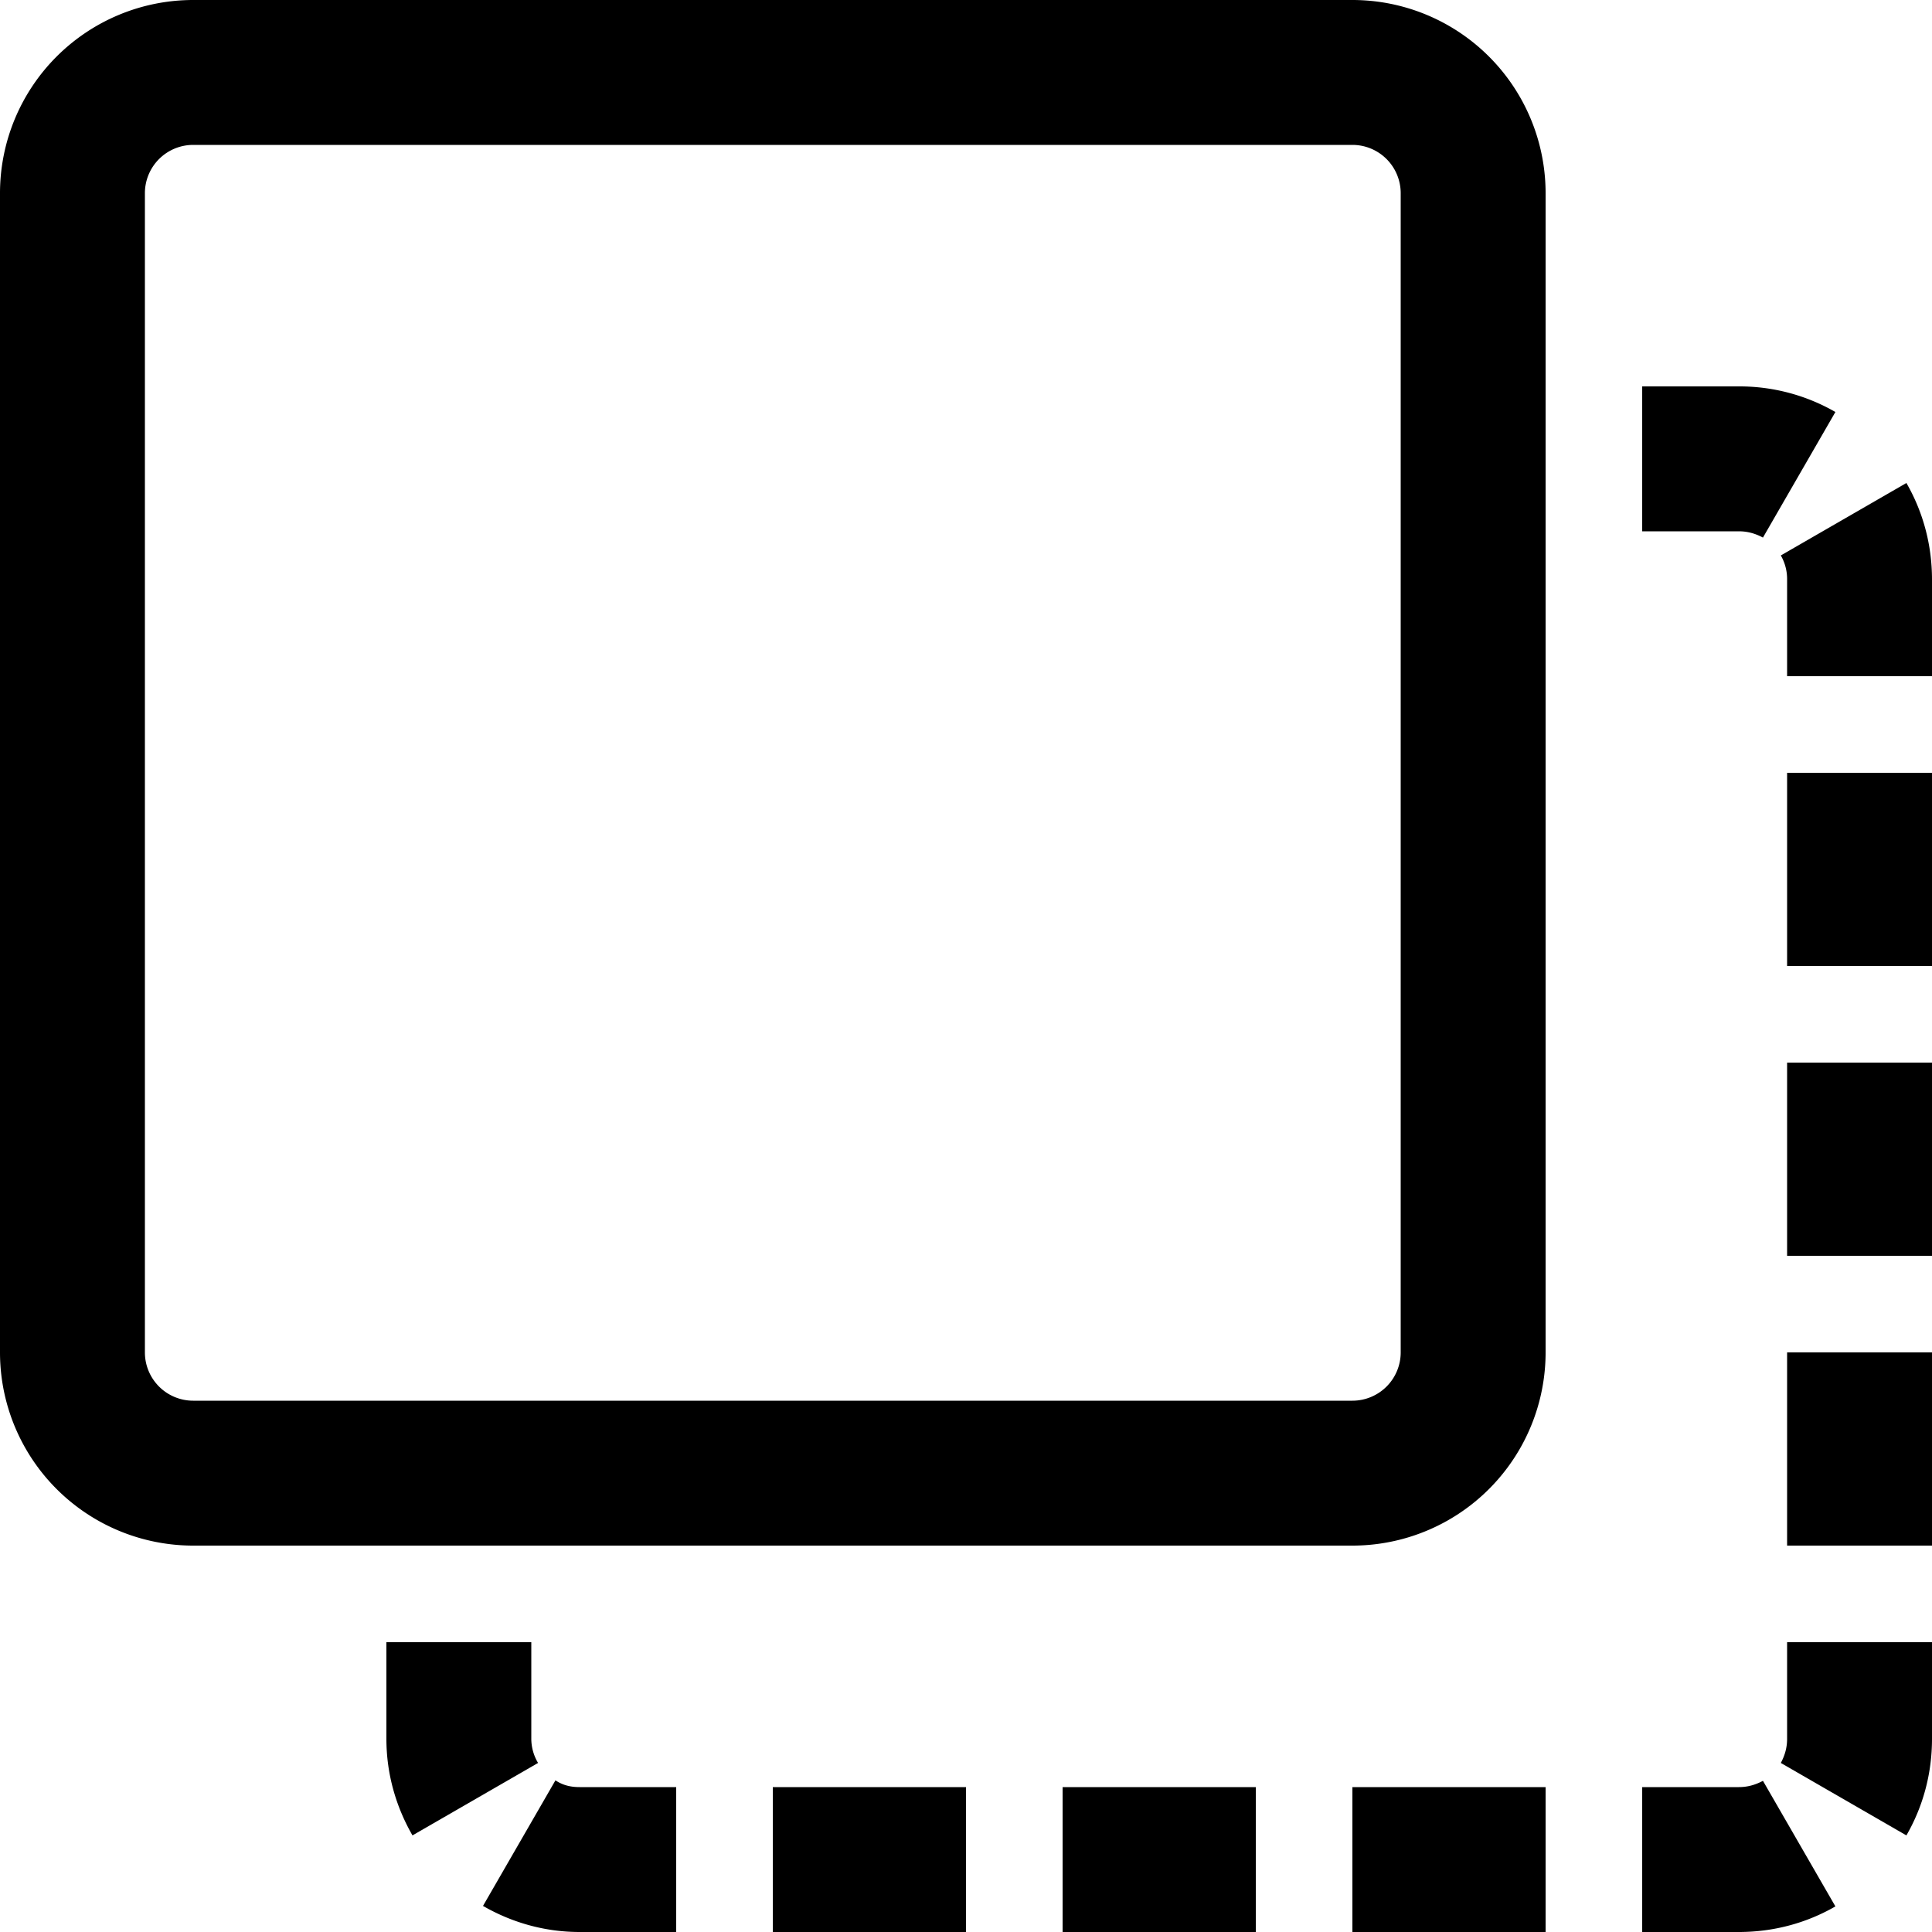
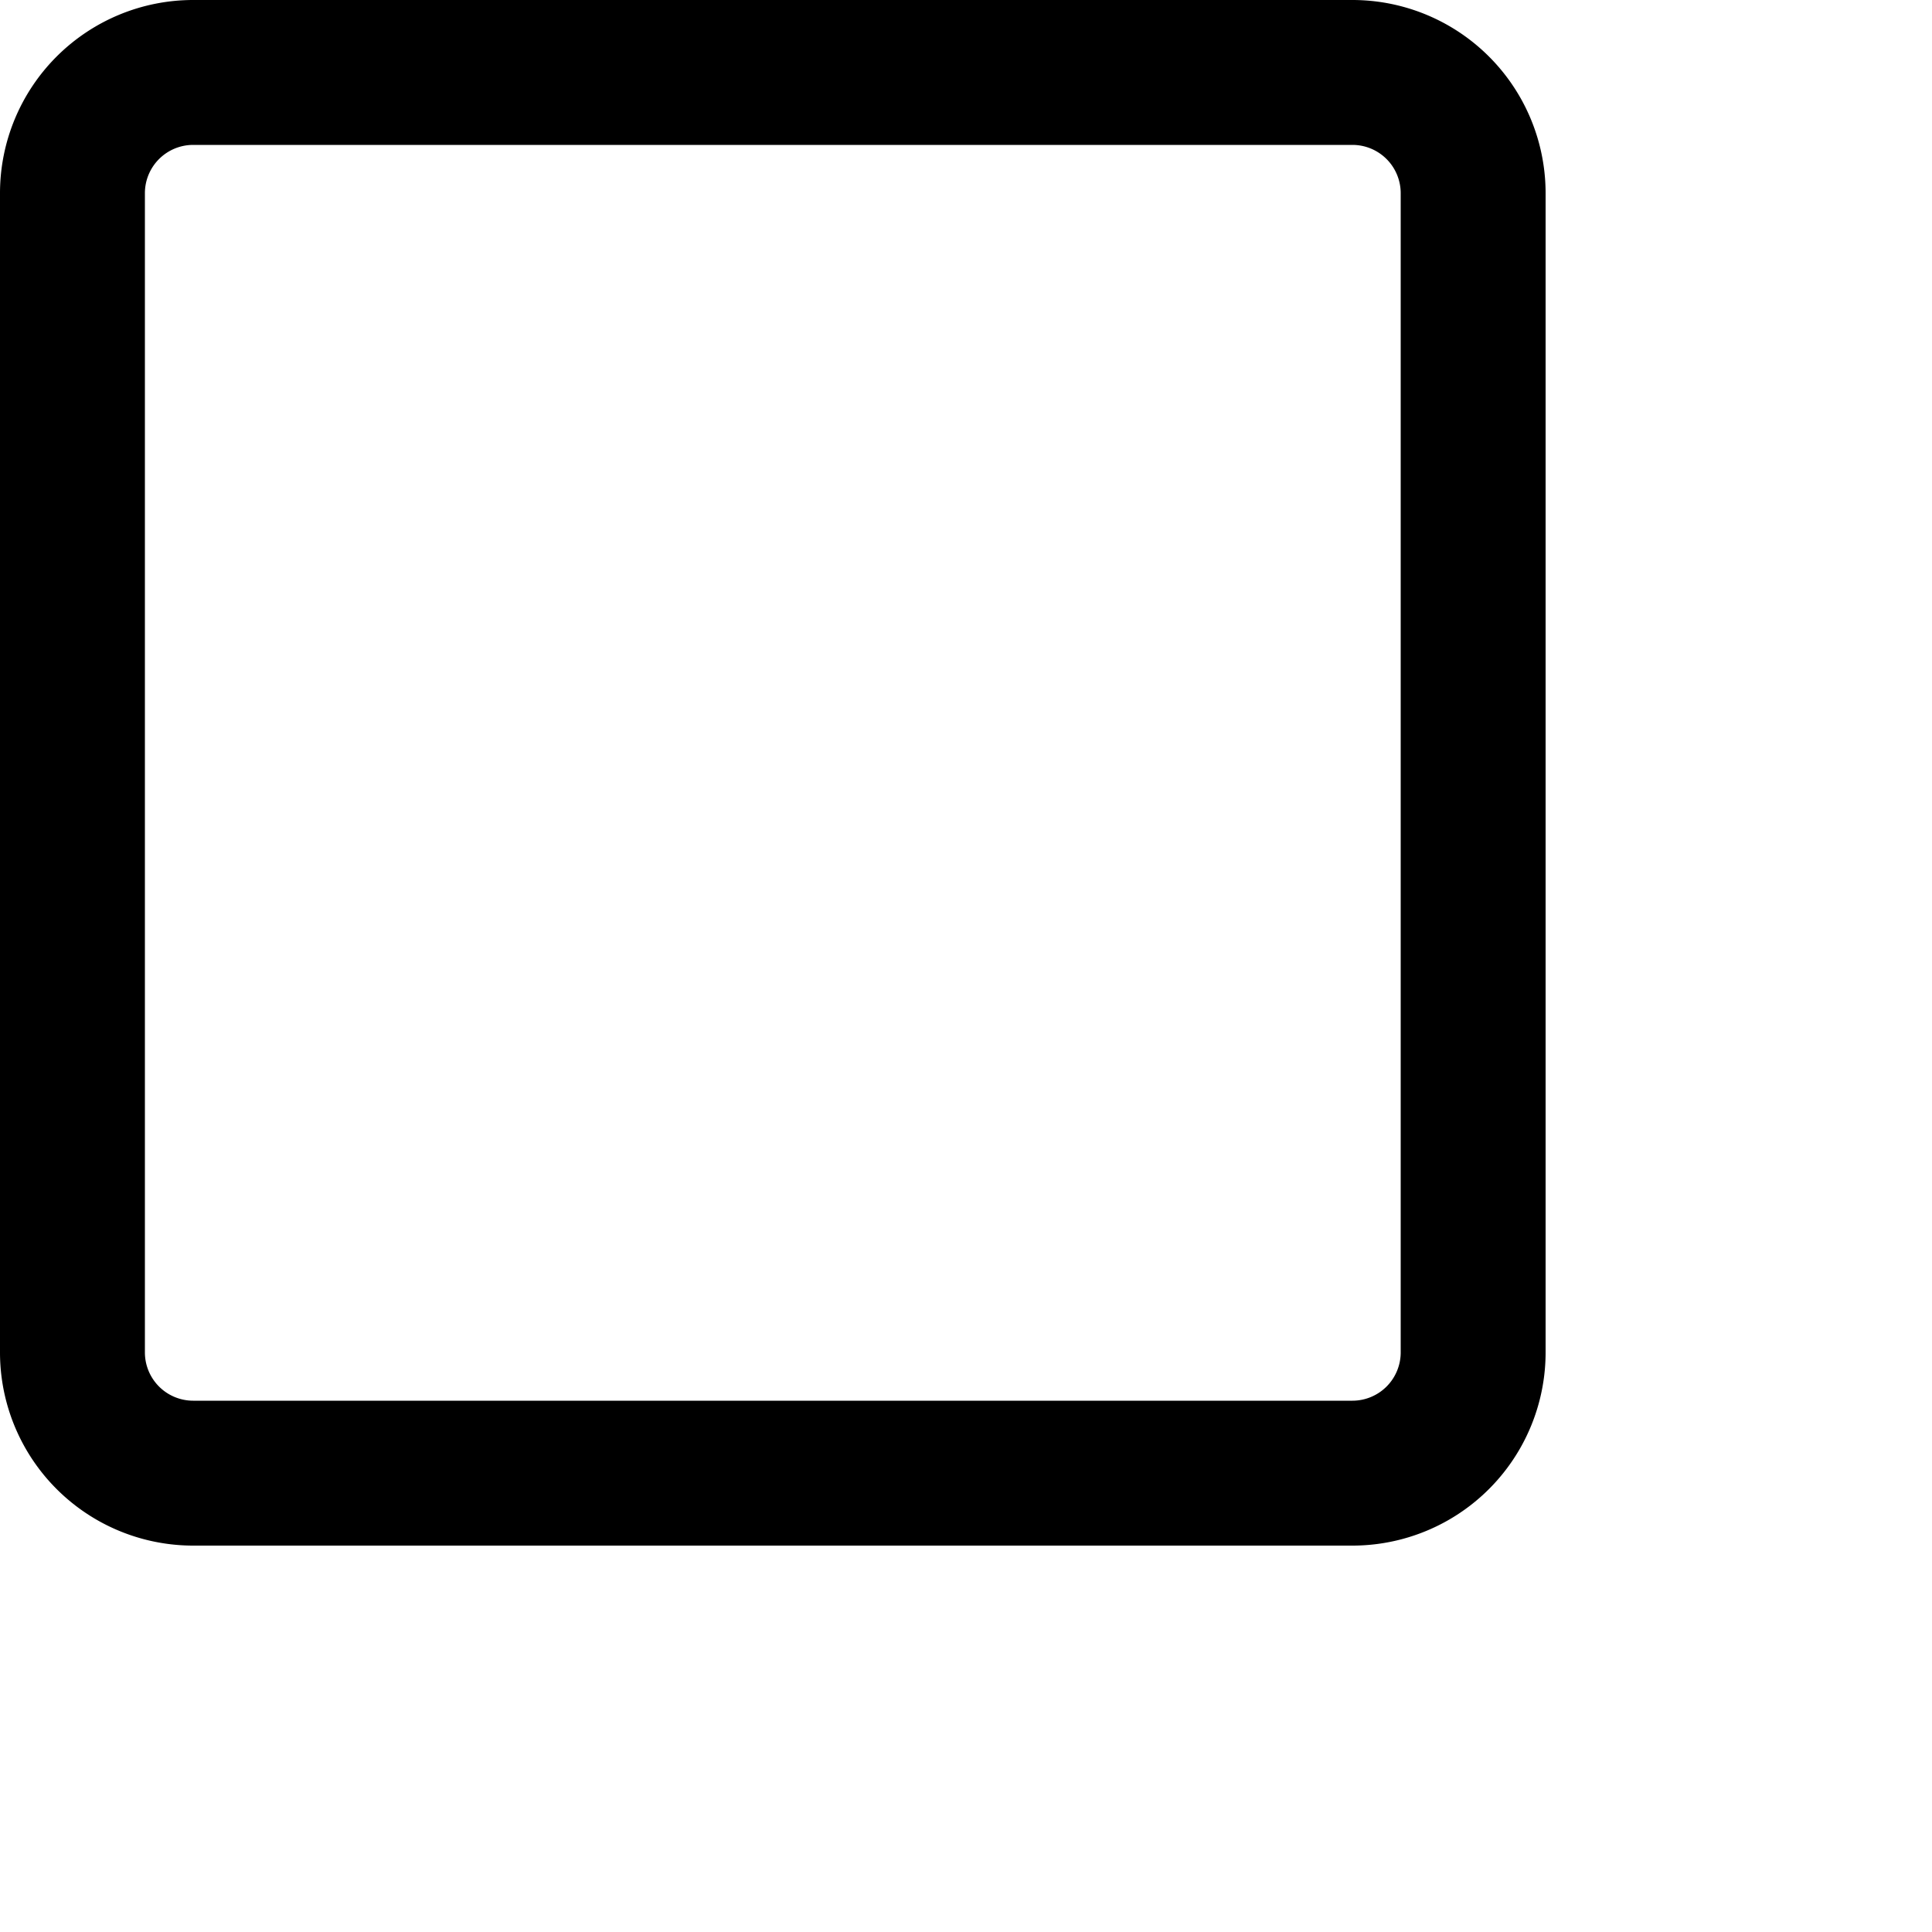
<svg xmlns="http://www.w3.org/2000/svg" width="40" height="40">
-   <path fill-rule="evenodd" clip-rule="evenodd" d="M10 39.46l1.5-2.6c.15.1.31.14.5.14h2v3h-2c-.73 0-1.41-.2-2-.54zM34 40v-3h2c.19 0 .35-.05.5-.13l1.5 2.6c-.59.34-1.27.53-2 .53h-2zm6-26h-3v-2a.98.98 0 00-.13-.5l2.6-1.5c.34.59.53 1.27.53 2v2zM8.54 38l2.6-1.5A.98.98 0 0111 36v-2H8v2c0 .73.2 1.41.54 2zM8 32h3v-2H8v2zM30 8v3h2V8h-2zm4 0v3h2c.19 0 .35.05.5.13l1.5-2.6A3.98 3.98 0 0036 8h-2zm6 8h-3v4h3v-4zm0 6h-3v4h3v-4zm0 6h-3v4h3v-4zm0 6h-3v2c0 .19-.05.35-.13.5l2.6 1.5c.34-.59.53-1.27.53-2v-2zm-8 6v-3h-4v3h4zm-6 0v-3h-4v3h4zm-6 0v-3h-4v3h4z" />
-   <path fill-rule="evenodd" clip-rule="evenodd" d="M28 3H4a1 1 0 00-1 1v24a1 1 0 001 1h24a1 1 0 001-1V4a1 1 0 00-1-1zM4 0a4 4 0 00-4 4v24a4 4 0 004 4h24a4 4 0 004-4V4a4 4 0 00-4-4H4z" />
+   <path fill-rule="evenodd" clip-rule="evenodd" d="M28 3H4a1 1 0 00-1 1v24a1 1 0 001 1h24a1 1 0 001-1V4a1 1 0 00-1-1zM4 0a4 4 0 00-4 4v24a4 4 0 004 4h24a4 4 0 004-4V4a4 4 0 00-4-4z" />
</svg>